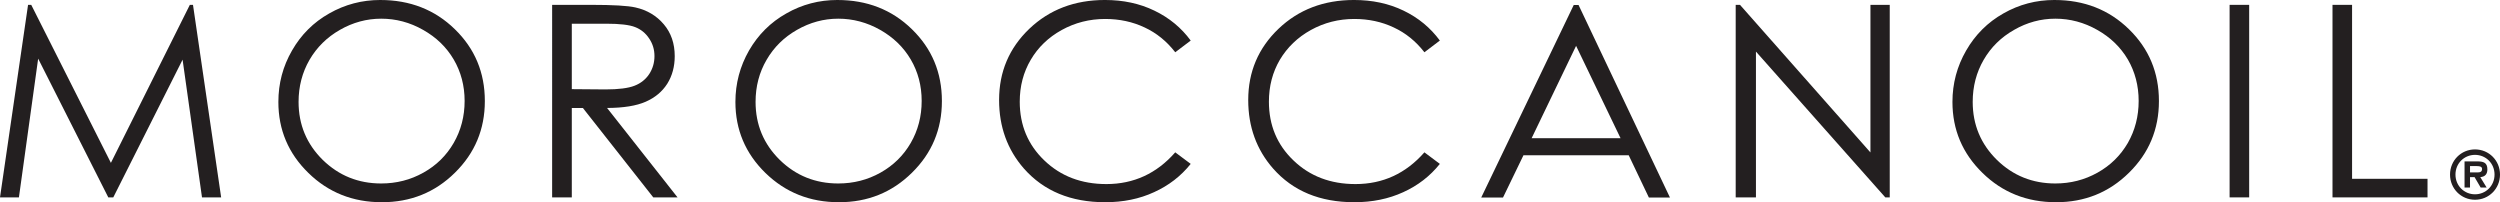
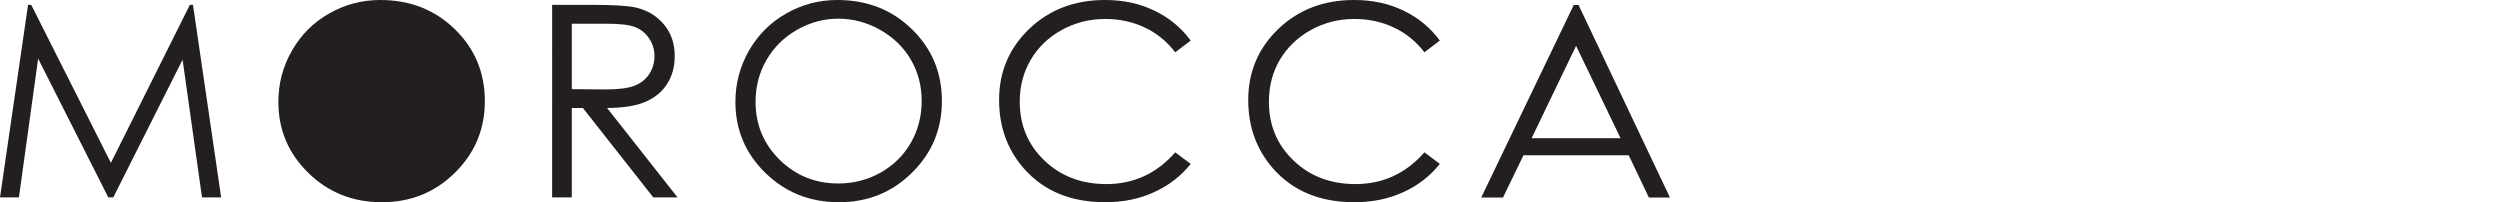
<svg xmlns="http://www.w3.org/2000/svg" id="Layer_1" version="1.1" viewBox="0 0 360.238 29.141">
  <path d="M0,28.442L4.043.699h.458l11.479,22.769L27.355.699h.454l4.058,27.743h-2.76l-2.797-19.844-9.987,19.844h-.719L5.498,8.449l-2.772,19.993H0Z" fill="#231f20" />
-   <path d="M54.794,0c4.283,0,7.867,1.397,10.745,4.208,2.886,2.801,4.324,6.256,4.324,10.354,0,4.064-1.438,7.502-4.312,10.327-2.872,2.836-6.384,4.251-10.519,4.251-4.185,0-7.725-1.407-10.604-4.229-2.882-2.811-4.316-6.217-4.316-10.22,0-2.665.65-5.135,1.969-7.415,1.305-2.276,3.091-4.061,5.36-5.339,2.265-1.294,4.729-1.938,7.355-1.938ZM54.923,2.693c-2.079,0-4.07.536-5.946,1.613-1.865,1.066-3.324,2.503-4.381,4.321-1.04,1.804-1.573,3.828-1.573,6.054,0,3.293,1.169,6.077,3.487,8.363,2.334,2.271,5.135,3.393,8.413,3.393,2.197,0,4.22-.513,6.088-1.559,1.869-1.042,3.32-2.473,4.368-4.287,1.042-1.813,1.571-3.828,1.571-6.043,0-2.199-.529-4.192-1.571-5.975-1.048-1.78-2.515-3.201-4.414-4.268-1.892-1.077-3.902-1.613-6.042-1.613Z" fill="#231f20" />
+   <path d="M54.794,0c4.283,0,7.867,1.397,10.745,4.208,2.886,2.801,4.324,6.256,4.324,10.354,0,4.064-1.438,7.502-4.312,10.327-2.872,2.836-6.384,4.251-10.519,4.251-4.185,0-7.725-1.407-10.604-4.229-2.882-2.811-4.316-6.217-4.316-10.22,0-2.665.65-5.135,1.969-7.415,1.305-2.276,3.091-4.061,5.36-5.339,2.265-1.294,4.729-1.938,7.355-1.938ZM54.923,2.693Z" fill="#231f20" />
  <path d="M79.56.699h5.635c3.122,0,5.254.121,6.373.375,1.667.377,3.036,1.188,4.083,2.429,1.049,1.234,1.574,2.765,1.574,4.585,0,1.503-.357,2.832-1.077,3.981-.729,1.14-1.767,2.003-3.108,2.59-1.336.588-3.199.89-5.563.899l10.154,12.884h-3.497l-10.145-12.884h-1.595v12.884h-2.834V.699ZM82.394,3.416v9.43l4.862.04c1.88,0,3.274-.179,4.175-.532.902-.348,1.609-.917,2.121-1.684.504-.777.754-1.641.754-2.596,0-.936-.256-1.778-.775-2.54-.506-.763-1.179-1.305-2.017-1.632-.821-.325-2.211-.486-4.141-.486h-4.979Z" fill="#231f20" />
  <path d="M120.66,0c4.285,0,7.863,1.397,10.739,4.208,2.886,2.801,4.324,6.256,4.324,10.354,0,4.064-1.438,7.502-4.314,10.327-2.874,2.836-6.377,4.251-10.516,4.251-4.187,0-7.715-1.407-10.61-4.229-2.872-2.811-4.314-6.217-4.314-10.22,0-2.665.659-5.135,1.963-7.415,1.317-2.276,3.099-4.061,5.375-5.339,2.261-1.294,4.724-1.938,7.354-1.938ZM120.787,2.693c-2.088,0-4.066.536-5.95,1.613-1.871,1.066-3.328,2.503-4.379,4.321-1.054,1.804-1.584,3.828-1.584,6.054,0,3.293,1.167,6.077,3.491,8.363,2.328,2.271,5.137,3.393,8.422,3.393,2.193,0,4.224-.513,6.088-1.559,1.861-1.042,3.314-2.473,4.362-4.287,1.046-1.813,1.571-3.828,1.571-6.043,0-2.199-.525-4.192-1.571-5.975-1.047-1.78-2.518-3.201-4.408-4.268-1.899-1.077-3.918-1.613-6.042-1.613Z" fill="#231f20" />
  <path d="M171.575,5.844l-2.228,1.688c-1.228-1.586-2.703-2.782-4.422-3.58-1.724-.814-3.612-1.219-5.677-1.219-2.251,0-4.339.531-6.266,1.594-1.92,1.06-3.404,2.497-4.45,4.279-1.063,1.802-1.592,3.811-1.592,6.047,0,3.383,1.18,6.207,3.545,8.468,2.365,2.271,5.341,3.403,8.941,3.403,3.951,0,7.261-1.534,9.92-4.572l2.228,1.665c-1.409,1.762-3.166,3.118-5.279,4.074-2.098.969-4.447,1.449-7.048,1.449-4.937,0-8.838-1.611-11.698-4.843-2.392-2.729-3.585-6.028-3.585-9.883,0-4.07,1.448-7.48,4.35-10.261,2.903-2.763,6.527-4.154,10.902-4.154,2.632,0,5.006.506,7.132,1.538,2.126,1.022,3.87,2.463,5.225,4.306Z" fill="#231f20" />
  <path d="M207.475,5.844l-2.224,1.688c-1.23-1.586-2.707-2.782-4.43-3.58-1.719-.814-3.612-1.219-5.667-1.219-2.261,0-4.345.531-6.269,1.594-1.913,1.06-3.393,2.497-4.46,4.279-1.056,1.802-1.581,3.811-1.581,6.047,0,3.383,1.171,6.207,3.541,8.468,2.355,2.271,5.338,3.403,8.932,3.403,3.962,0,7.265-1.534,9.934-4.572l2.224,1.665c-1.409,1.762-3.163,3.118-5.271,4.074-2.111.969-4.466,1.449-7.05,1.449-4.952,0-8.843-1.611-11.698-4.843-2.397-2.729-3.593-6.028-3.593-9.883,0-4.07,1.453-7.48,4.358-10.261,2.897-2.763,6.521-4.154,10.891-4.154,2.626,0,5.016.506,7.14,1.538,2.124,1.022,3.864,2.463,5.223,4.306Z" fill="#231f20" />
-   <path d="M250.105,28.442V.699h.619l18.798,21.267V.699h2.78v27.743h-.638l-18.641-21.008v21.008h-2.919Z" fill="#231f20" />
-   <path d="M296.036,0c4.277,0,7.857,1.397,10.733,4.208,2.882,2.801,4.322,6.256,4.322,10.354,0,4.064-1.437,7.502-4.312,10.327-2.876,2.836-6.373,4.251-10.51,4.251-4.188,0-7.729-1.407-10.608-4.229-2.88-2.811-4.323-6.217-4.323-10.22,0-2.665.661-5.135,1.979-7.415,1.31-2.276,3.098-4.061,5.36-5.339,2.268-1.294,4.72-1.938,7.359-1.938ZM296.161,2.693c-2.088,0-4.068.536-5.941,1.613-1.876,1.066-3.339,2.503-4.387,4.321-1.046,1.804-1.576,3.828-1.576,6.054,0,3.293,1.165,6.077,3.491,8.363,2.324,2.271,5.135,3.393,8.413,3.393,2.188,0,4.214-.513,6.084-1.559,1.865-1.042,3.316-2.473,4.37-4.287,1.03-1.813,1.555-3.828,1.555-6.043,0-2.199-.524-4.192-1.555-5.975-1.054-1.78-2.518-3.201-4.418-4.268-1.899-1.077-3.91-1.613-6.036-1.613Z" fill="#231f20" />
-   <path d="M321.275.699h2.82v27.743h-2.82V.699Z" fill="#231f20" />
-   <path d="M336.102.699h2.82v25.065h10.872v2.678h-13.692V.699Z" fill="#231f20" />
  <path d="M227.461.719h-.692l-13.332,27.745h3.138l2.947-6.09,15.168.002,2.905,6.088h3.037L227.461.719ZM220.7,19.915l6.407-13.309,6.407,13.309h-12.814Z" fill="#231f20" />
-   <path d="M353.038,25.156c0-2.02,1.589-3.627,3.6-3.627,2.01,0,3.601,1.607,3.601,3.627,0,2.019-1.591,3.627-3.601,3.627-2.011,0-3.6-1.608-3.6-3.627ZM353.821,25.156c0,1.618,1.262,2.842,2.816,2.842,1.552,0,2.814-1.225,2.814-2.842,0-1.627-1.263-2.841-2.814-2.841-1.555,0-2.816,1.215-2.816,2.841ZM358.31,27.02h-.861l-.877-1.499h-.655v1.499h-.788v-3.764h1.829c.867,0,1.462.154,1.462,1.15,0,.695-.354,1.07-1.024,1.115l.915,1.499ZM356.975,24.846c.421,0,.678-.092.678-.503,0-.411-.501-.411-.868-.411h-.867v.914h1.058Z" fill="#231f20" />
</svg>